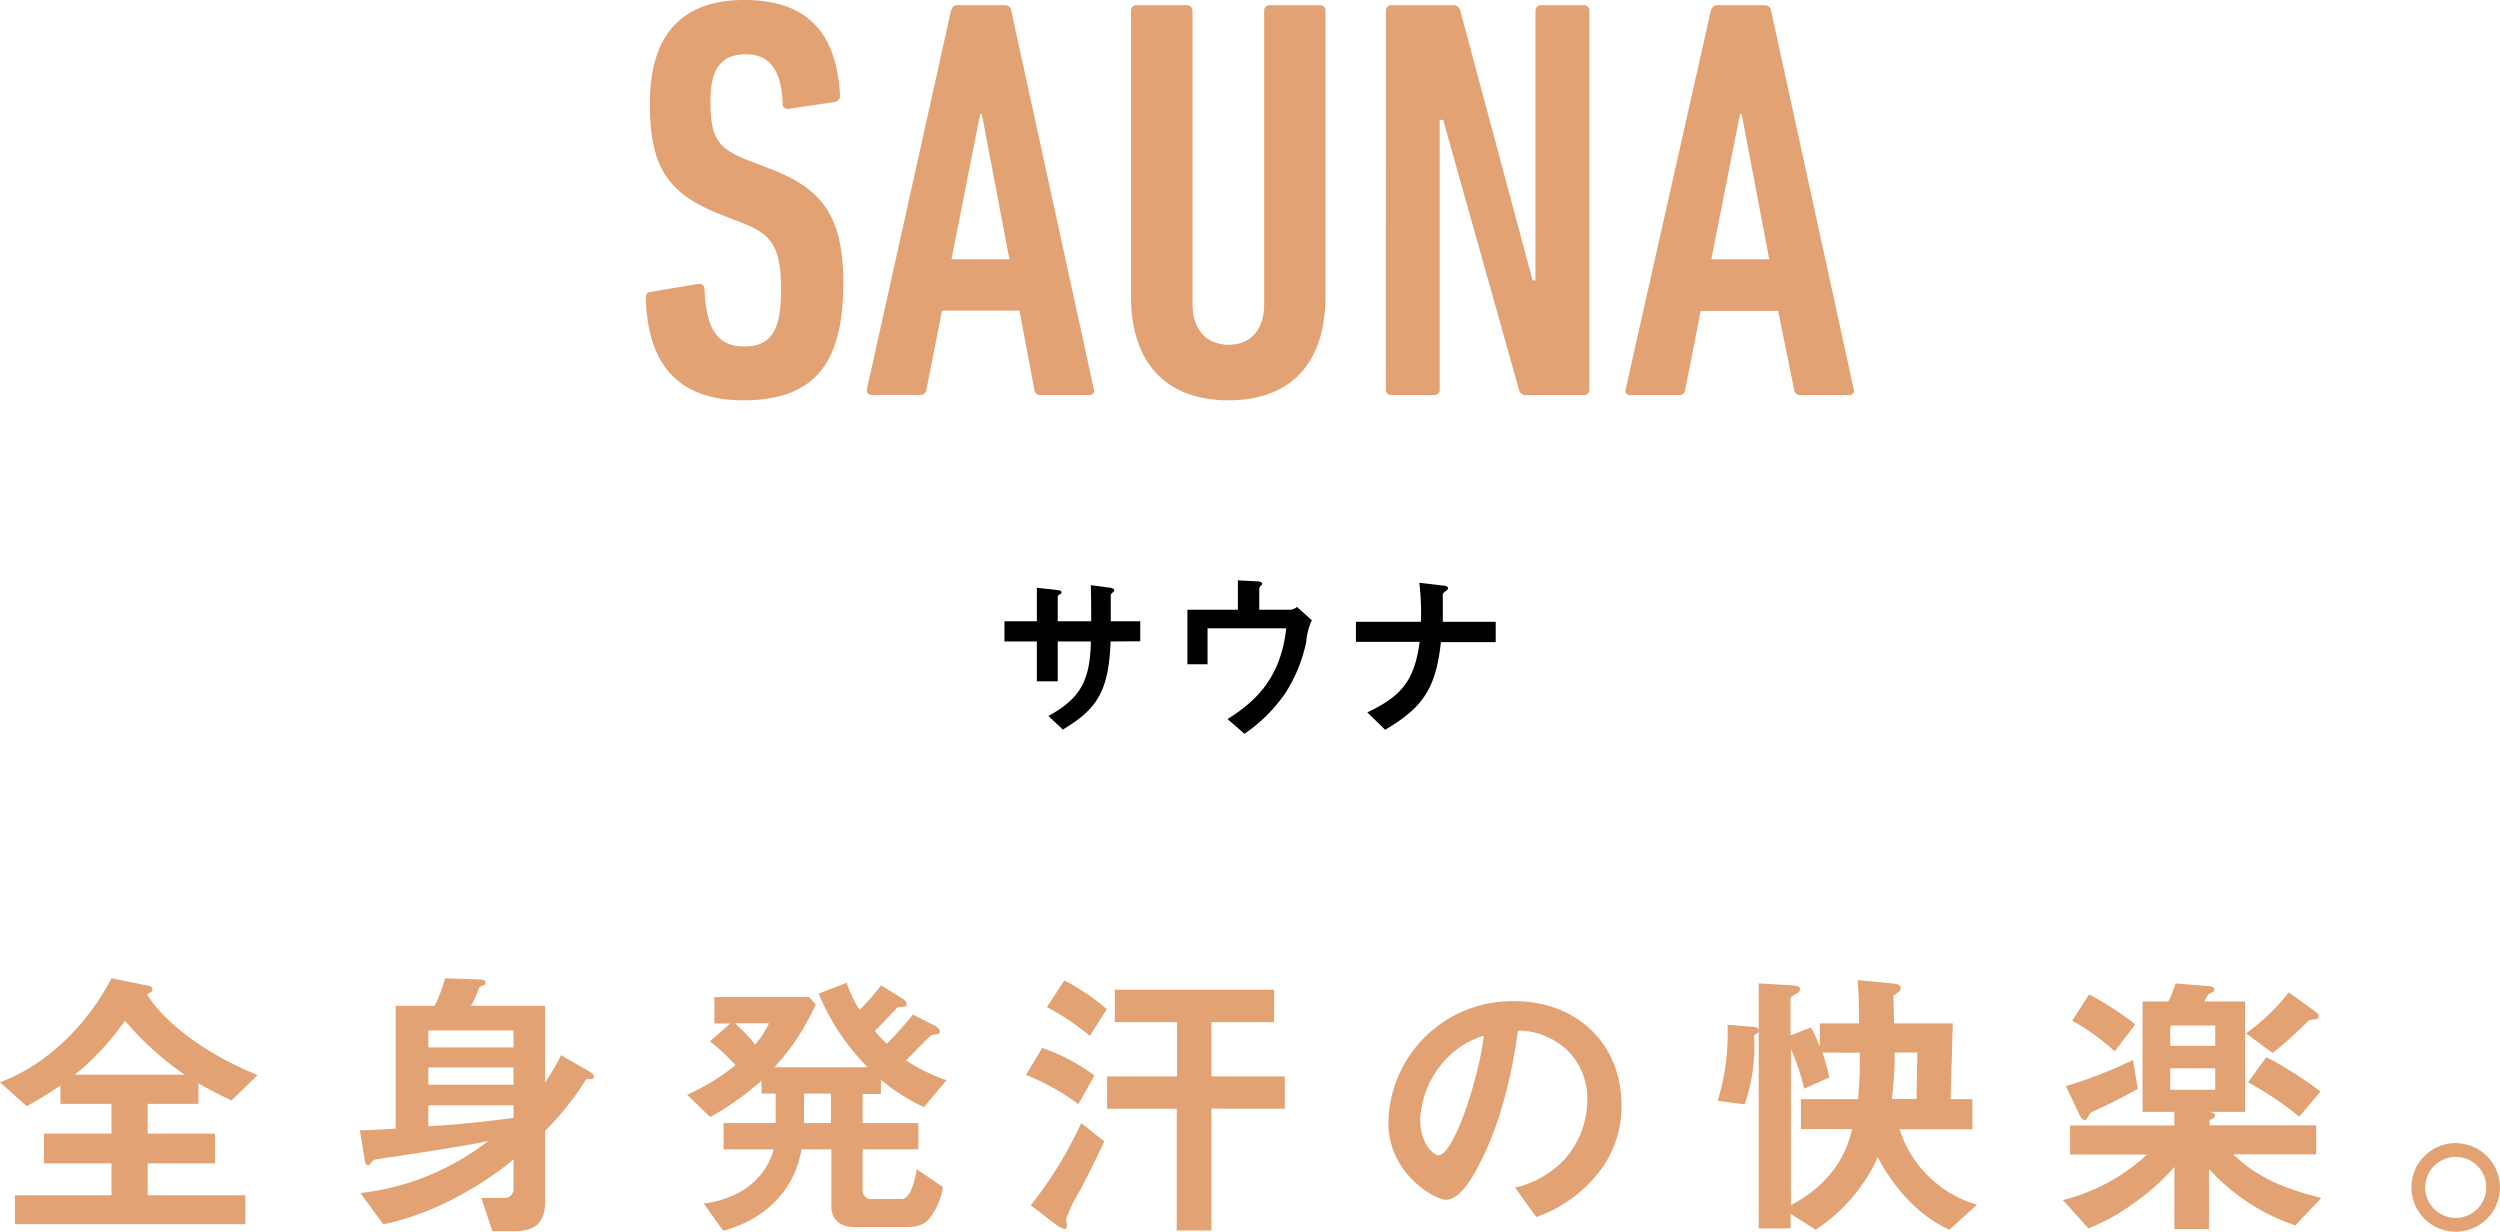
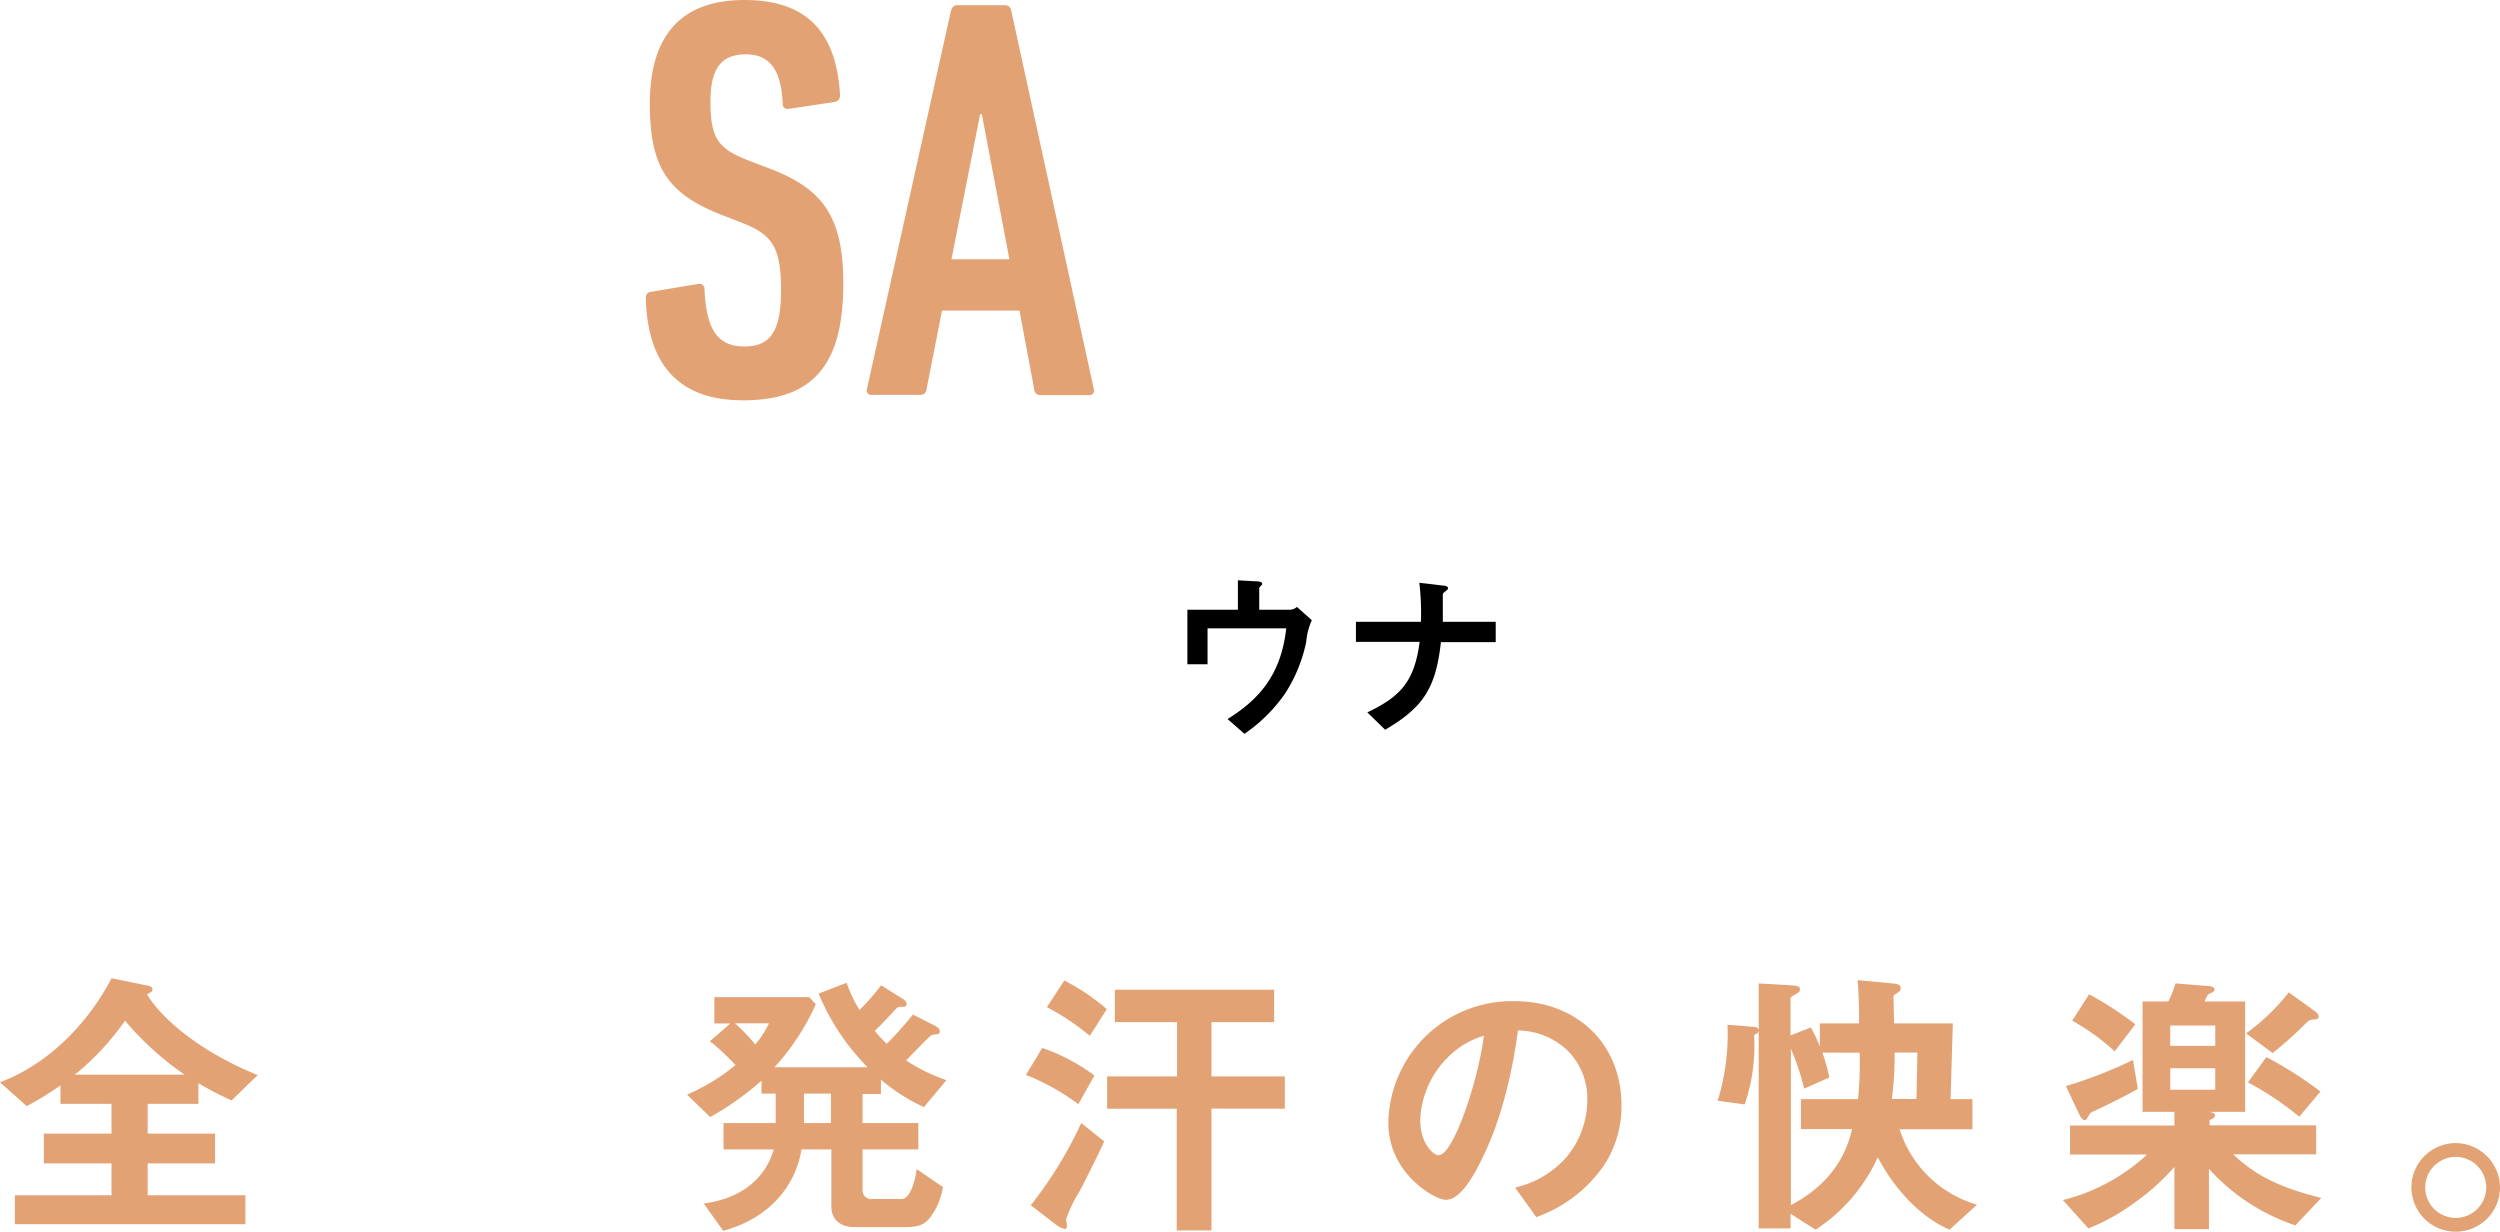
<svg xmlns="http://www.w3.org/2000/svg" viewBox="0 0 313.88 154.65">
  <defs>
    <style>.cls-1{fill:#e3a274;}</style>
  </defs>
  <g id="レイヤー_1" data-name="レイヤー 1">
    <path class="cls-1" d="M93.32,50.26c-7.92,0-12-4.25-12.24-12.82,0-.43.15-.72.58-.79l6-1a.63.63,0,0,1,.79.65c.22,5.19,1.73,7.2,5,7.2,3.1,0,4.61-1.66,4.61-7s-1-7-4.83-8.5l-2.95-1.15C83.6,24.19,81.59,20.67,81.59,13c0-8.42,3.81-13,11.88-13s11.59,4.32,12,12c0,.44-.21.65-.65.8l-5.76.86c-.43.07-.79-.14-.79-.58-.14-4-1.44-6.26-4.61-6.26s-4.46,1.87-4.46,5.9c0,4.54.86,5.91,4.75,7.42l3,1.15c6.41,2.52,8.93,6,8.93,14.33C105.85,45.22,102.61,50.26,93.32,50.26Z" />
    <path class="cls-1" d="M119.39,1.37c.14-.43.36-.72.79-.72h6a.78.78,0,0,1,.79.72l10.37,47.52a.56.56,0,0,1-.58.72h-6.12a.74.74,0,0,1-.79-.72L128,39h-9.73l-1.94,9.86a.74.74,0,0,1-.79.72h-6.12a.56.56,0,0,1-.58-.72Zm7.34,31.18-3.46-18.22h-.21l-3.6,18.22Z" />
-     <path class="cls-1" d="M142,37.16V1.37a.68.68,0,0,1,.72-.72H149a.68.68,0,0,1,.72.72V38.16c0,3.1,1.65,5.12,4.53,5.12s4.47-2,4.47-5.12V1.37a.68.68,0,0,1,.72-.72h6.26a.68.68,0,0,1,.72.72V37.16c0,8.71-4.61,13.1-12.17,13.1S142,45.87,142,37.16Z" />
-     <path class="cls-1" d="M174,1.37a.68.68,0,0,1,.72-.72h7.63a.89.89,0,0,1,1,.72l9.07,33.84h.36V1.37a.68.68,0,0,1,.72-.72h5.33a.68.68,0,0,1,.72.72V48.89a.68.68,0,0,1-.72.72h-7.13a.89.89,0,0,1-1-.72l-9.51-33.84h-.43V48.89a.68.68,0,0,1-.72.72h-5.33a.68.68,0,0,1-.72-.72Z" />
-     <path class="cls-1" d="M214.79,1.37c.14-.43.35-.72.79-.72h6a.78.78,0,0,1,.79.72l10.37,47.52a.56.56,0,0,1-.58.72h-6.12a.74.74,0,0,1-.79-.72l-2-9.86h-9.72l-1.94,9.86a.74.74,0,0,1-.79.72h-6.12a.55.55,0,0,1-.58-.72Zm7.34,31.18-3.46-18.22h-.21l-3.6,18.22Z" />
-     <path d="M139.44,80.54c-.24,6.27-1.69,8.47-6,11.06l-1.81-1.71c4-2.18,5.24-4.43,5.33-9.35h-4.16v5h-2.62v-5h-4.07V78h4.07v-4.2l2.42.26c.51.07.66.09.66.31s0,.13-.17.22-.29.22-.29.33V78H137c0-1.68,0-3.15-.05-4.53l2.27.3c.18,0,.68.09.68.36,0,.08-.06.15-.2.26a.71.71,0,0,0-.24.28V78h3.7v2.51Z" />
    <path d="M164,80.58a19,19,0,0,1-2.64,6.47,19.78,19.78,0,0,1-5.11,5.08l-2.13-1.85c3.8-2.37,6.71-5.41,7.37-11.39h-9.88V83.4h-2.53V76.55h6.34V72.86l2.33.13c.46,0,.72.11.72.31,0,0,0,.11-.15.24s-.22.24-.22.35v2.66h3.94a1.45,1.45,0,0,0,.79-.35l1.87,1.67A8.26,8.26,0,0,0,164,80.58Z" />
    <path d="M180.91,80.62c-.64,5.86-2.29,8.23-7,11l-2.24-2.18c4.2-2,5.91-3.89,6.57-8.85h-8V78.07h8.16a32.46,32.46,0,0,0-.2-4.9l2.95.35c.31,0,.66.11.66.33s-.53.5-.61.64-.05.17-.05,1.07c0,0,0,1.37,0,2.51h6.64v2.55Z" />
    <path class="cls-1" d="M29.08,138.16A40.88,40.88,0,0,1,24.91,136v2.59H18.54v3.74H27v3.74H18.54v4H30.81v3.63H1.87v-3.63H14v-4H5.51v-3.74H14v-3.74H7.59v-2.31a41,41,0,0,1-4.24,2.6l-3.35-3c6.26-2.34,11.19-7.63,14-13.06l4.42.9c.62.1.72.28.72.5s0,.29-.68.61c1.55,2.7,6.26,7.06,13.89,10.15Zm-13.39-10a33.22,33.22,0,0,1-6.3,6.77H23.18A38.06,38.06,0,0,1,15.69,128.15Z" />
-     <path class="cls-1" d="M74.3,135.46c-.65,0-.72,0-.86.29a36.2,36.2,0,0,1-5,6.23v8.89c0,2.59-1.22,3.7-3.78,3.7H61.81l-1.37-4.17,3.1,0a1.14,1.14,0,0,0,.93-1.29v-3.53a42,42,0,0,1-6.4,4.32,35.28,35.28,0,0,1-9.94,3.82l-2.88-3.93a32,32,0,0,0,16.06-6.55c-2.2.58-14.11,2.31-14.22,2.34a1.24,1.24,0,0,0-.43.32c-.26.36-.26.4-.44.4s-.36-.18-.43-.68l-.61-3.71c.79,0,2.48-.07,4.5-.22v-15.4h4.89a17.6,17.6,0,0,0,1.3-3.46l4.18.14c.64,0,.9.08.9.4s-.11.25-.4.4-.36.18-.43.28a10,10,0,0,1-1,2.24h9.32v9.61a26.28,26.28,0,0,0,2-3.42l3.32,1.91c.61.36.82.57.82.75A.3.3,0,0,1,74.3,135.46Zm-9.83-6.08H53.78v2.12H64.47Zm0,4.64H53.78v2.16H64.47Zm0,4.75H53.78v2.63c2-.11,5.22-.32,10.69-1.05Z" />
    <path class="cls-1" d="M116,139a23.31,23.31,0,0,1-5.4-3.45v1.8h-2.3V141h7v3.31h-7v5a1.1,1.1,0,0,0,1.26,1.23h3.63c.83,0,1.55-1.37,1.91-3.75l3.28,2.24a8.35,8.35,0,0,1-1.62,3.85c-.58.72-1.19,1.19-3.13,1.19h-6.37c-1.7,0-2.88-.94-2.88-2.56v-7.2h-3.75c-.86,5.08-4.5,8.78-9.83,10.22l-2.44-3.42c5.65-.79,8-4,8.78-6.8h-6.3V141h6.55V137.3H95.61v-1.62a37.28,37.28,0,0,1-6.44,4.57l-2.91-2.81a26.07,26.07,0,0,0,6.08-3.71,26.92,26.92,0,0,0-3.21-3l2.56-2.23h-2v-3.31h11.91l.83.9A29.73,29.73,0,0,1,97.23,134h11.7a28.85,28.85,0,0,1-6.15-9.25l3.52-1.36a15.69,15.69,0,0,0,1.62,3.41,30.8,30.8,0,0,0,2.71-3.09l2.77,1.73c.1.07.43.32.43.61,0,.11-.07.36-.43.36-.62,0-.65,0-.9.25-1.37,1.48-2,2.12-2.67,2.77a16,16,0,0,0,1.51,1.62,47.32,47.32,0,0,0,3.28-3.67l2.84,1.44s.54.32.54.65a.35.35,0,0,1-.25.36,5.45,5.45,0,0,0-.79.14c-.22.07-2.7,2.67-3.2,3.17a22.57,22.57,0,0,0,5.07,2.48ZM92.27,128.48a21.37,21.37,0,0,1,2.55,2.66,12.34,12.34,0,0,0,1.73-2.66Zm12.06,8.82h-3.39V141h3.39Z" />
    <path class="cls-1" d="M135.39,138.63a28.48,28.48,0,0,0-6.58-3.67l2.05-3.39a24.28,24.28,0,0,1,6.55,3.46Zm.11,11a17,17,0,0,0-1.65,3.46c0,.11.11.68.11.82s-.08.4-.29.4a3.33,3.33,0,0,1-1.08-.54l-3.17-2.45A51.22,51.22,0,0,0,135.75,141l2.88,2.3C138,144.75,136,148.74,135.5,149.64Zm1.33-19.58a30.69,30.69,0,0,0-5.39-3.6l2.19-3.35a27,27,0,0,1,5.33,3.6Zm15.27,9.14v15.3h-4.36V139.2H139v-4.06h8.78v-6.81h-7.81v-4.07h20v4.07H152.1v6.81h9.21v4.06Z" />
    <path class="cls-1" d="M201.27,146.47a17.33,17.33,0,0,1-8.39,6.34l-2.66-3.71a12.13,12.13,0,0,0,6.48-3.85,11.23,11.23,0,0,0,2.59-7.16,8.47,8.47,0,0,0-2.59-6.3,9.17,9.17,0,0,0-6.12-2.41c-1.15,8.56-3.27,13.6-4.46,16-1.08,2.24-2.74,5.26-4.61,5.26-1.3,0-7.2-3.24-7.2-9.68a15.53,15.53,0,0,1,15.88-15.26c7.48,0,13.39,5.07,13.39,13.1A13.41,13.41,0,0,1,201.27,146.47Zm-19.36-13.85a11.75,11.75,0,0,0-3.6,8c0,2.91,1.65,4.42,2.3,4.42,1.87,0,5-9.39,5.69-15A10.49,10.49,0,0,0,181.91,132.62Z" />
    <path class="cls-1" d="M244.76,154.39c-5-2.19-8.06-7.23-9-9.1a21.35,21.35,0,0,1-7.81,9.1l-3.14-2v1.84h-4V129.41c-.07.36-.4.43-.58.54a22.81,22.81,0,0,1-1.18,8.71l-3.39-.46a28.4,28.4,0,0,0,1.23-9.54l3.09.25c.4,0,.72.07.83.39v-5.83l3.81.22c1.08.07,1.37.14,1.37.5s-.21.44-.57.65-.62.36-.62.54V130l2.56-1a17.16,17.16,0,0,1,1.12,2.41v-2.92h4.93c0-1.44,0-3.17-.18-5.43l4.14.39c.93.08,1.26.18,1.26.61s-.22.44-.9.94c0,.25.07,2.88.07,3.49h7.38L244.9,138h2.74v3.78H238.5a14.37,14.37,0,0,0,9.72,9.47Zm-15.95-22.24a27.33,27.33,0,0,1,.87,3.13l-3.17,1.4a28.16,28.16,0,0,0-1.66-5V151.3c5.8-3,7.24-7.49,7.67-9.54h-6.41V138h7.17a48.41,48.41,0,0,0,.21-5.83Zm9.07,0a46.08,46.08,0,0,1-.35,5.83h3.09l.11-5.83Z" />
    <path class="cls-1" d="M288.18,153.85a25.64,25.64,0,0,1-10.84-7.09v7.56H273v-7.81a28.7,28.7,0,0,1-5.33,4.72,25.13,25.13,0,0,1-5.47,3l-3.2-3.56a24.19,24.19,0,0,0,10.58-5.72h-9.68v-3.64H273V139.6h-4V125.74h3.24a15.11,15.11,0,0,0,.9-2.27l4.1.33c.15,0,.79.07.79.43a.45.45,0,0,1-.18.32,5.1,5.1,0,0,0-.57.29c-.15.07-.43.76-.51.9h5.11V139.6h-4.49c.46.07.72.22.72.47s-.47.5-.69.54v.68H290.8v3.64H280.37c2.19,2,4.71,3.92,11.08,5.47Zm-25.09-14.43c-.58.25-.69.32-.83.61-.36.61-.36.61-.54.61s-.47-.32-.61-.61l-1.73-3.67a55.37,55.37,0,0,0,8.42-3.28l.61,3.64C266.08,138,264.74,138.63,263.09,139.42ZM265.5,132a27.58,27.58,0,0,0-5.33-3.85l2.12-3.31a40.72,40.72,0,0,1,5.8,3.77Zm12.63-3.24h-5.65v2.55h5.65Zm0,5.36h-5.65v2.7h5.65ZM290.55,128a1.21,1.21,0,0,0-.93.36,47.45,47.45,0,0,1-4.29,3.85L282,129.74a26,26,0,0,0,5.36-5.15l3.24,2.34c.22.14.51.4.51.68S291,127.94,290.55,128Zm-1.87,12.2a39.84,39.84,0,0,0-6.44-4.31l2.3-3.17a48.84,48.84,0,0,1,6.8,4.32Z" />
    <path class="cls-1" d="M313.88,149.07a5.56,5.56,0,1,1-5.54-5.55A5.6,5.6,0,0,1,313.88,149.07Zm-9.39,0a3.83,3.83,0,1,0,3.85-3.82A3.85,3.85,0,0,0,304.49,149.07Z" />
  </g>
</svg>